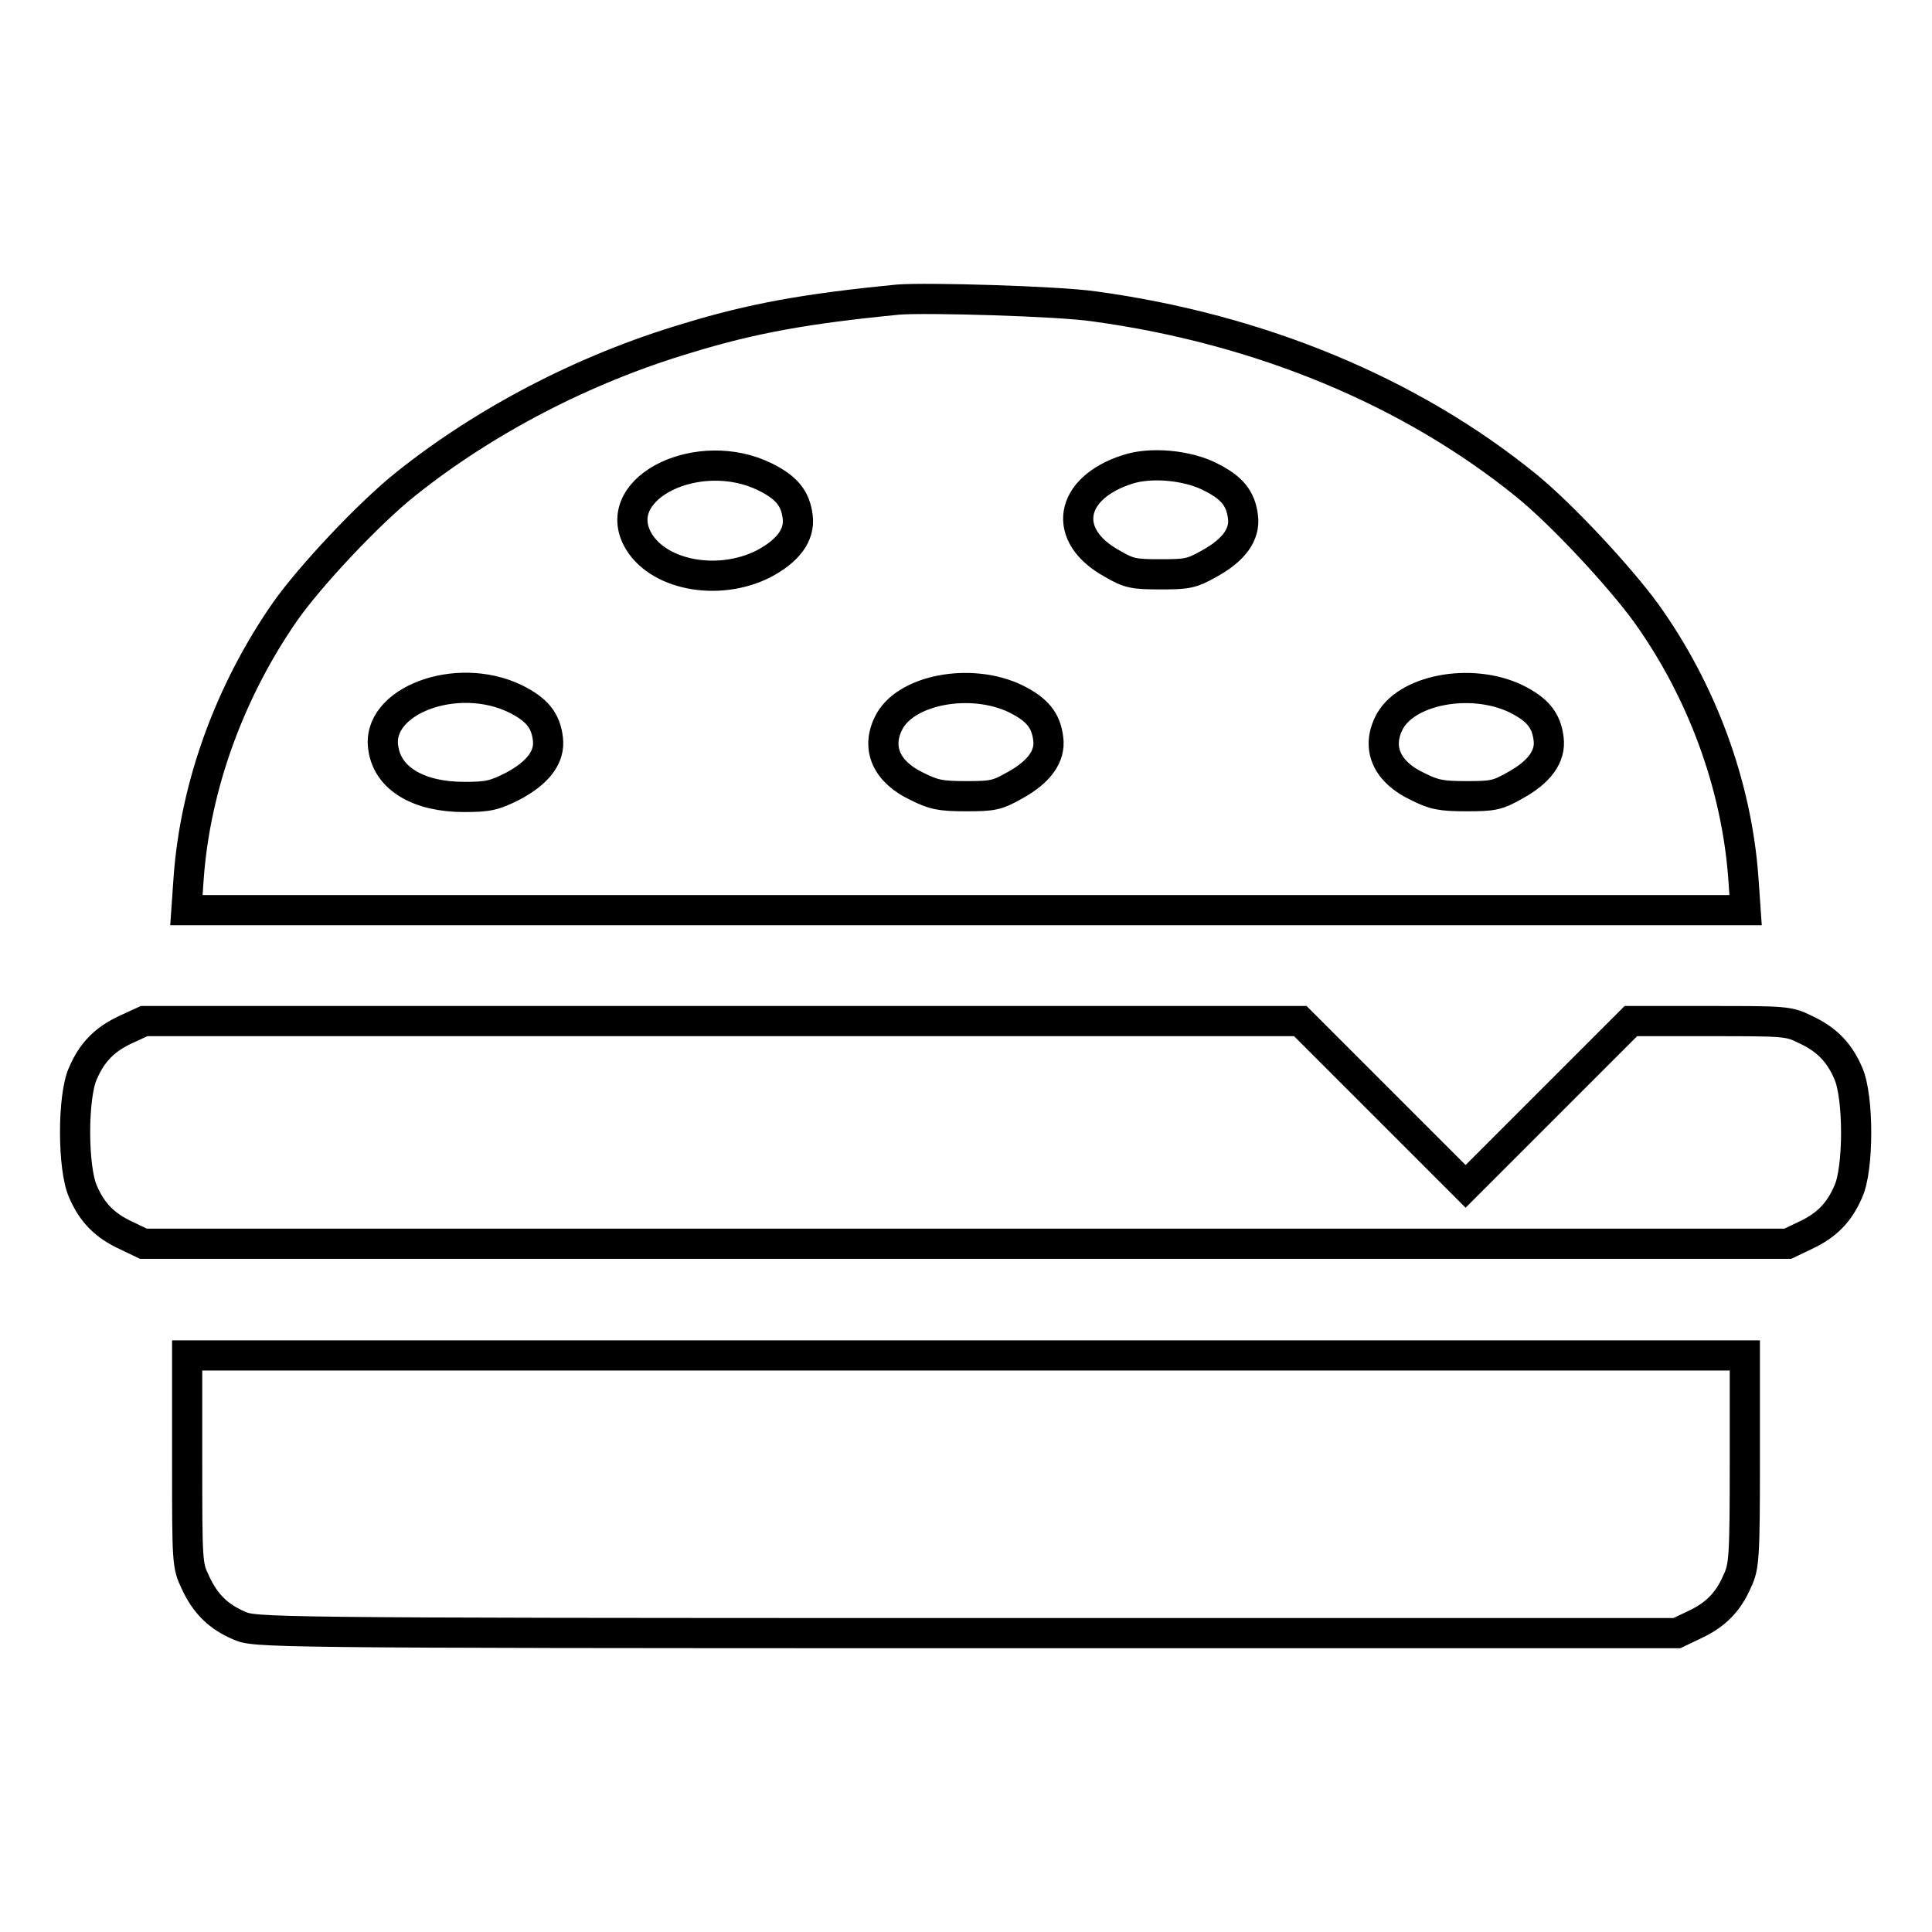
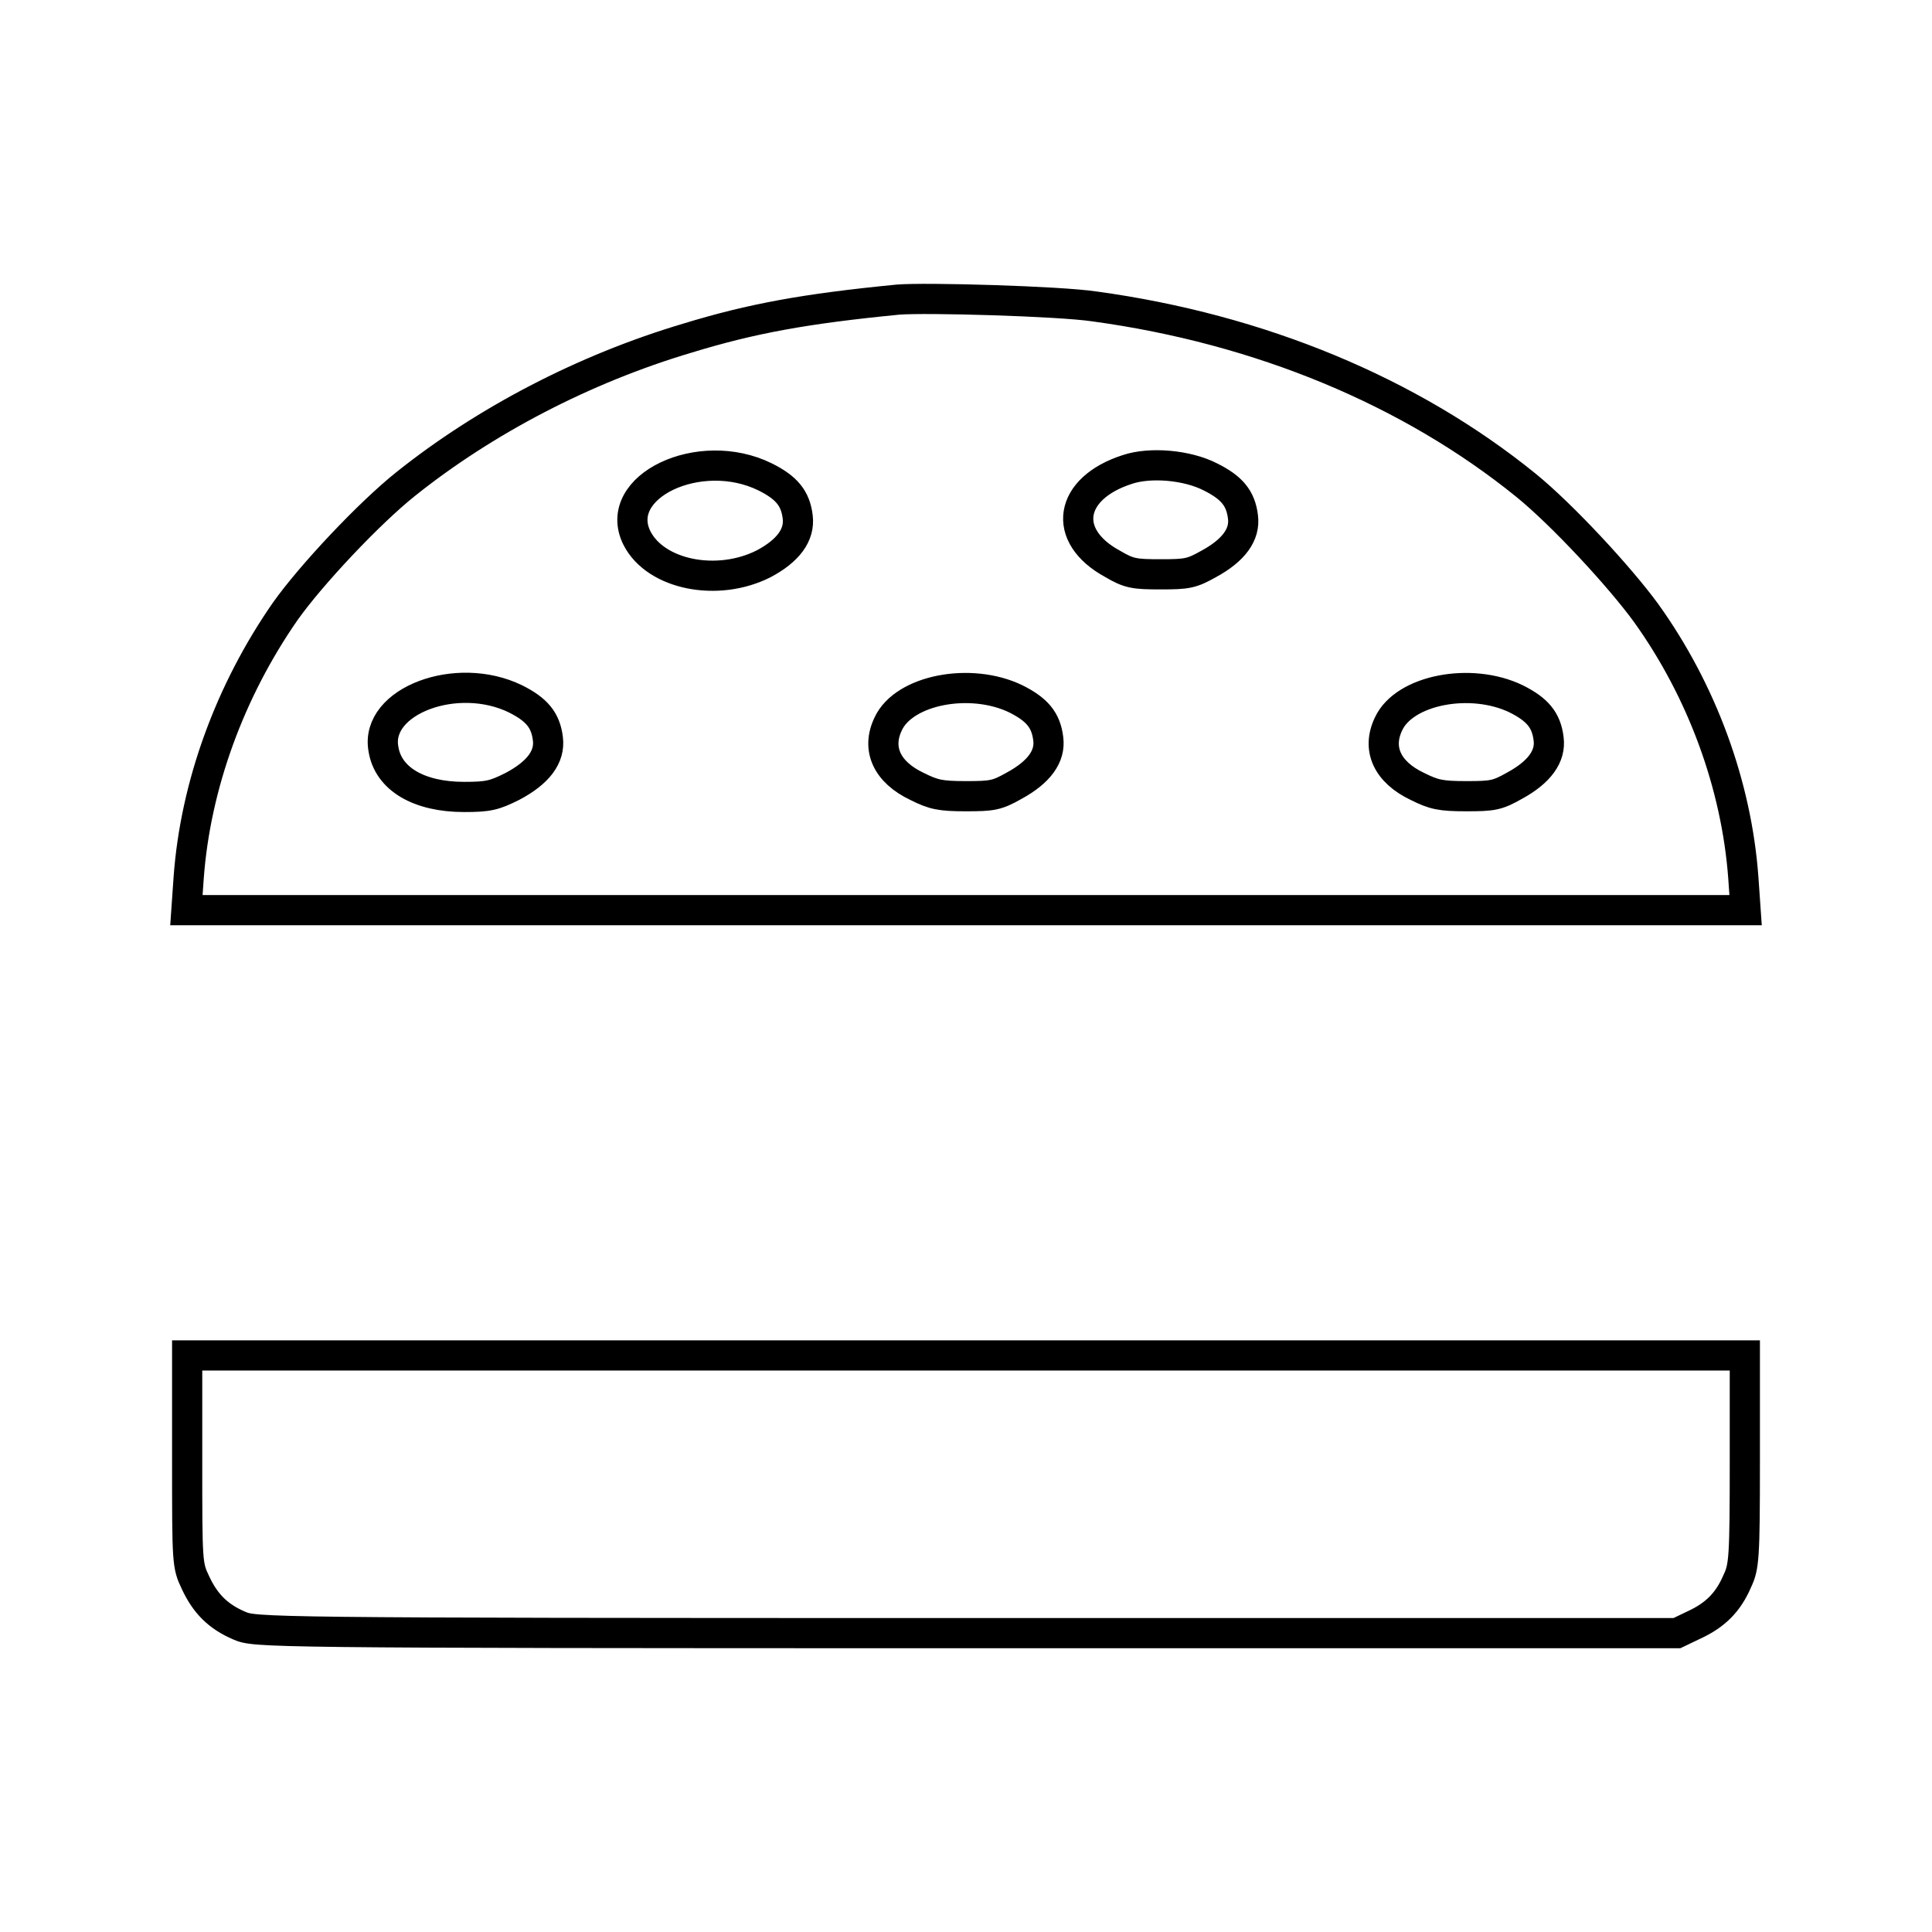
<svg xmlns="http://www.w3.org/2000/svg" version="1.1" x="0px" y="0px" viewBox="0 0 256 256" enable-background="new 0 0 256 256" xml:space="preserve">
  <g>
    <g>
      <g>
        <path stroke-width="4" fill-opacity="0" stroke="#000000" d="M119,39.7c-12.3,1.2-19.4,2.5-27.9,5.1c-13.8,4.1-26.9,11-37.3,19.3c-4.9,3.9-12.6,12.1-16,16.9C30.5,91.5,25.9,104,25,116.3l-0.3,4.3H128h103.3l-0.3-4.3c-0.9-12.3-5.5-24.8-12.9-35.1c-3.5-4.8-11.1-13-15.9-16.9C186.9,51.9,167,43.6,145,40.6C140.3,39.9,122.7,39.4,119,39.7z M101.4,63.2c2.8,1.4,4,2.8,4.3,5.3c0.3,2.4-1.3,4.5-4.5,6.2c-6.1,3.1-14.3,1.5-16.8-3.4C81,64.5,92.7,58.9,101.4,63.2z M160.4,63.2c2.8,1.4,4,2.8,4.3,5.3c0.3,2.3-1.2,4.4-4.5,6.2c-2.3,1.3-2.9,1.4-6.4,1.4c-3.5,0-4.2-0.1-6.4-1.4c-6.8-3.7-5.8-10,2-12.5C152.4,61.2,157.3,61.6,160.4,63.2z M68.3,92.6c2.8,1.4,4,2.8,4.3,5.3c0.3,2.4-1.3,4.5-4.7,6.3c-2.4,1.2-3.2,1.4-6.4,1.4c-6,0-10.1-2.4-10.7-6.4C49.7,92.9,60.5,88.8,68.3,92.6z M134.6,92.6c2.8,1.4,4,2.8,4.3,5.3c0.3,2.3-1.2,4.4-4.5,6.2c-2.3,1.3-2.9,1.4-6.4,1.4c-3.4,0-4.3-0.2-6.5-1.3c-4-1.9-5.4-5-3.8-8.3C119.8,91.4,128.6,89.7,134.6,92.6z M200.9,92.6c2.8,1.4,4,2.8,4.3,5.3c0.3,2.3-1.2,4.4-4.5,6.2c-2.3,1.3-2.9,1.4-6.4,1.4c-3.4,0-4.3-0.2-6.5-1.3c-4-1.9-5.4-5-3.8-8.3C186.1,91.4,194.9,89.7,200.9,92.6z" />
-         <path stroke-width="4" fill-opacity="0" stroke="#000000" d="M16.7,136.4c-2.8,1.3-4.5,3-5.7,5.8c-1.4,3-1.4,12.6,0,15.7c1.2,2.8,2.9,4.5,5.7,5.8l2.3,1.1h109h108.9l2.3-1.1c2.8-1.3,4.5-3,5.7-5.8c1.4-3,1.4-12.6,0-15.7c-1.2-2.8-2.9-4.5-5.7-5.8c-2.2-1.1-2.7-1.1-12.7-1.1h-10.4l-10.9,10.9l-11,11l-11-11l-10.9-10.9H95.8H19.1L16.7,136.4z" />
        <path stroke-width="4" fill-opacity="0" stroke="#000000" d="M24.8,193.4c0,13.7,0,14,1.1,16.3c1.3,2.8,3,4.5,5.8,5.7c2.1,0.9,2.5,1,96.3,1h94.2l2.3-1.1c2.8-1.3,4.5-3,5.7-5.8c0.9-1.9,1-3,1-16v-13.9H128H24.8V193.4z" />
      </g>
    </g>
  </g>
</svg>